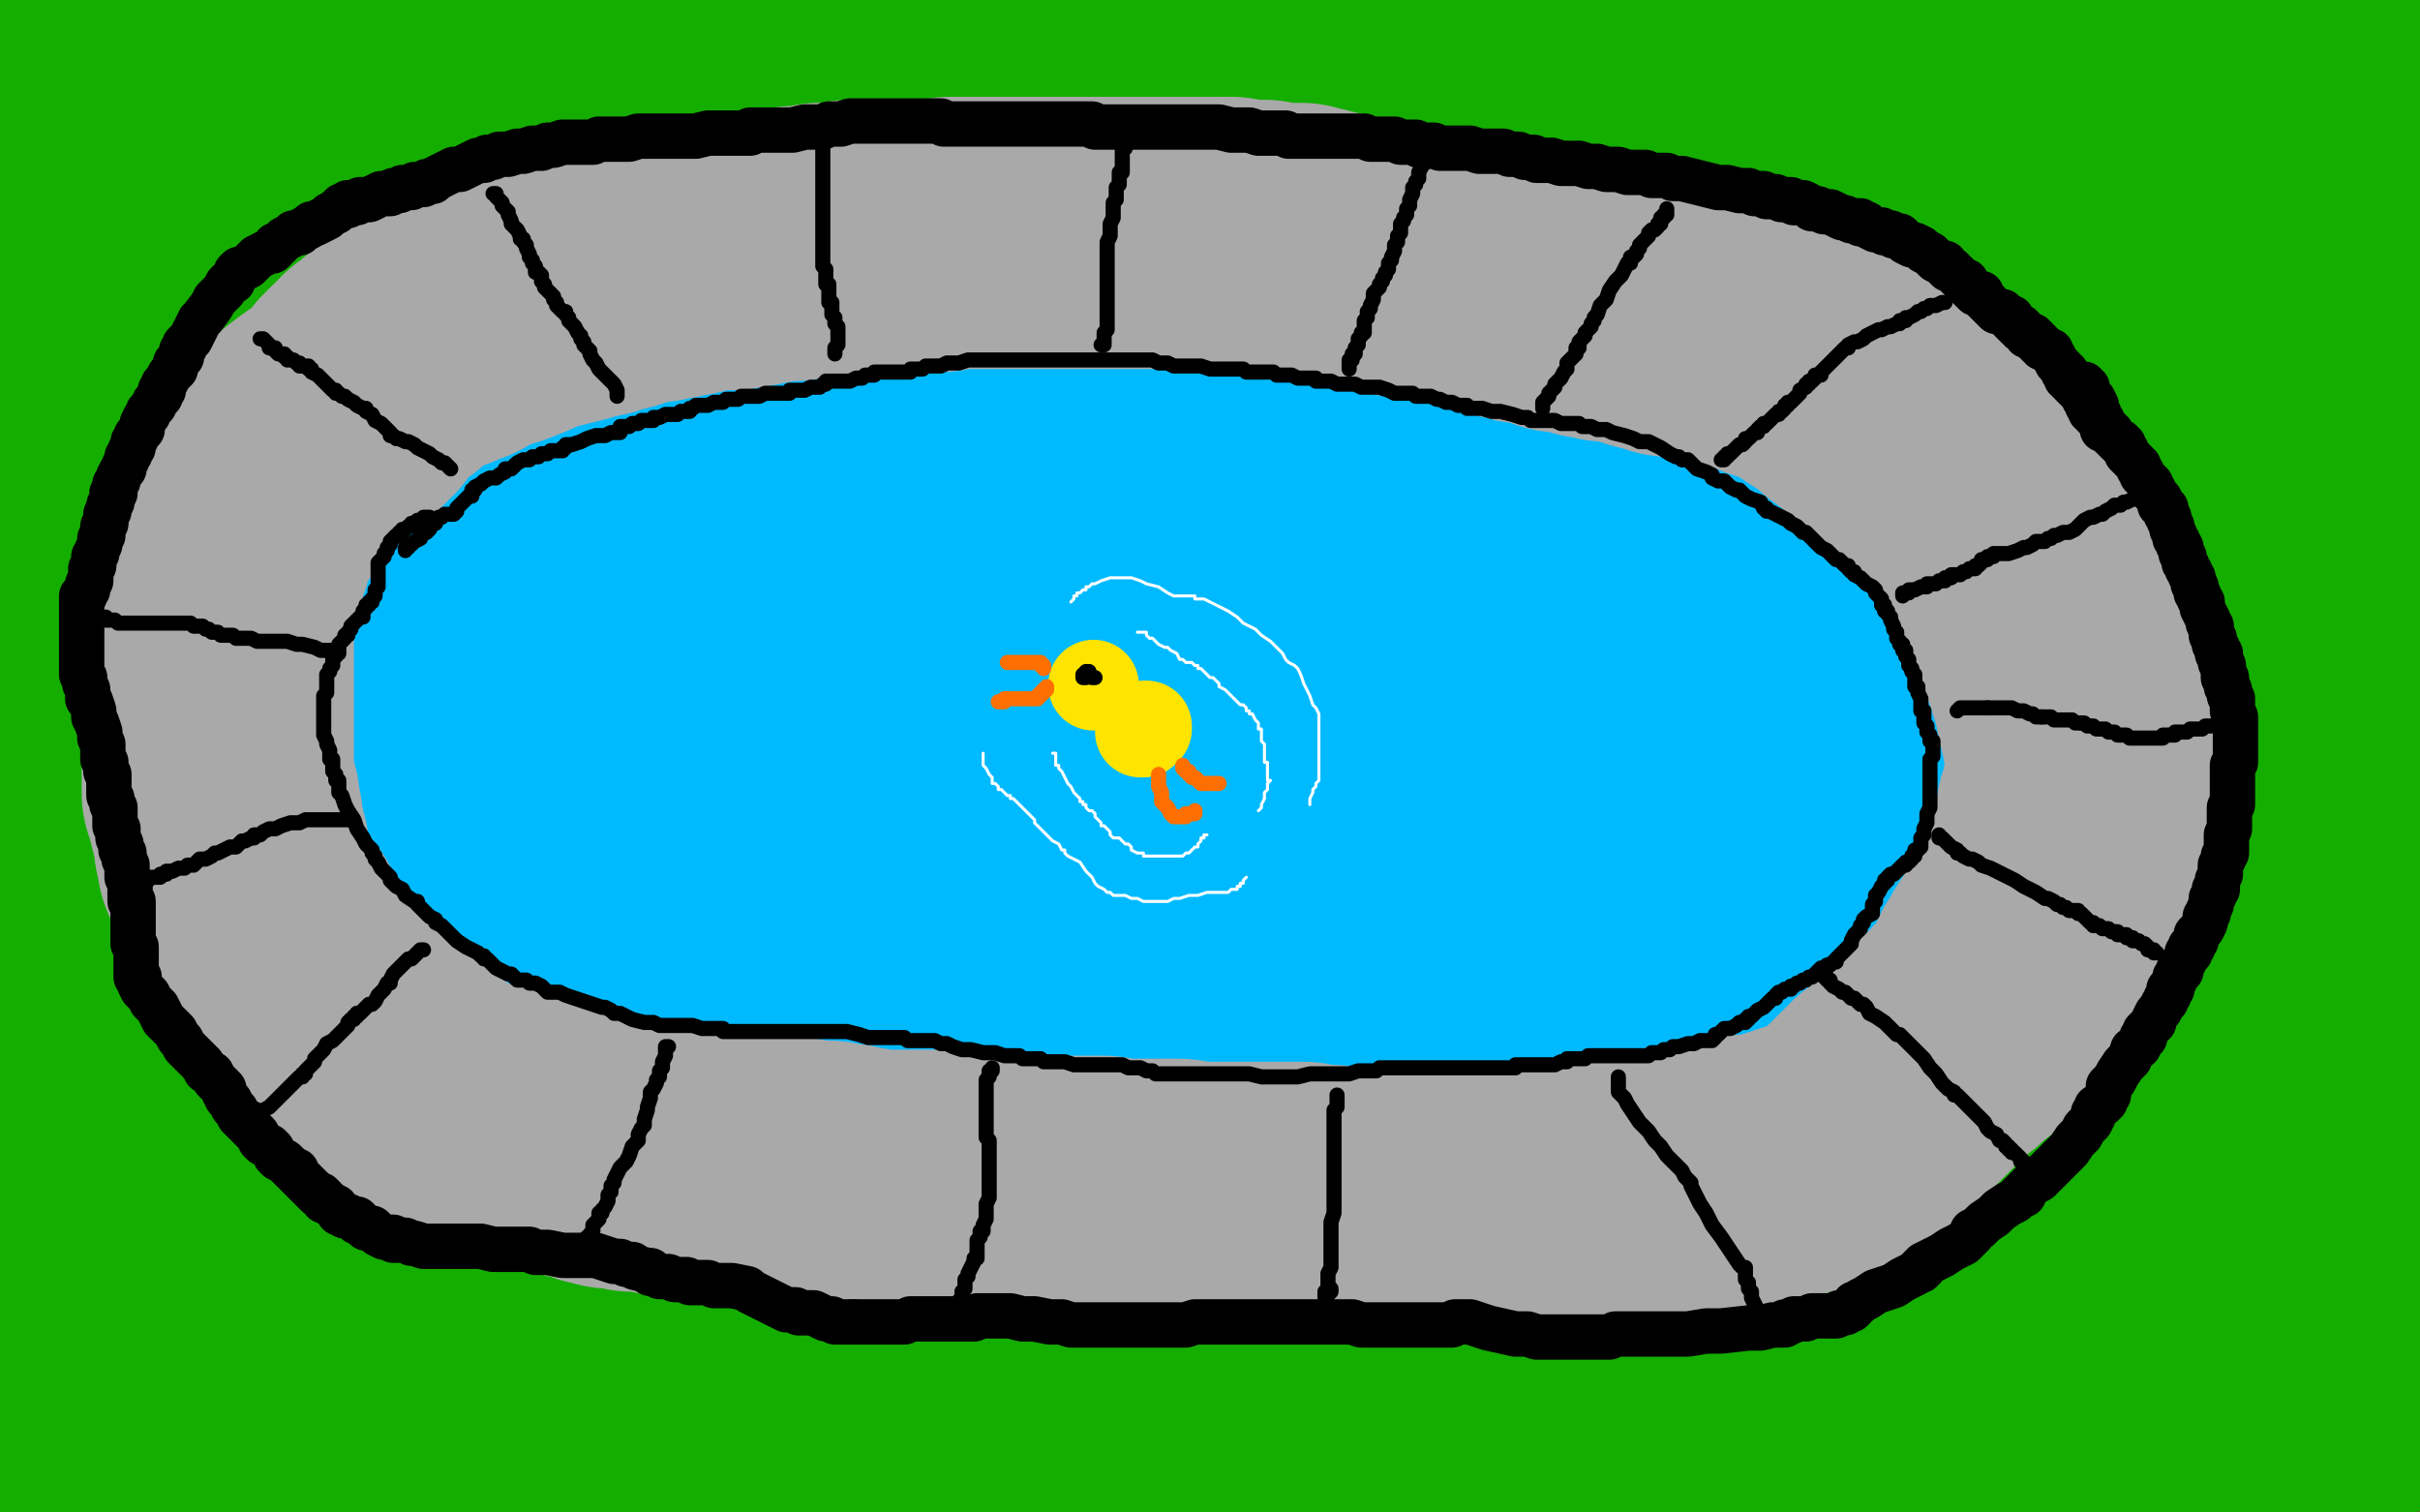
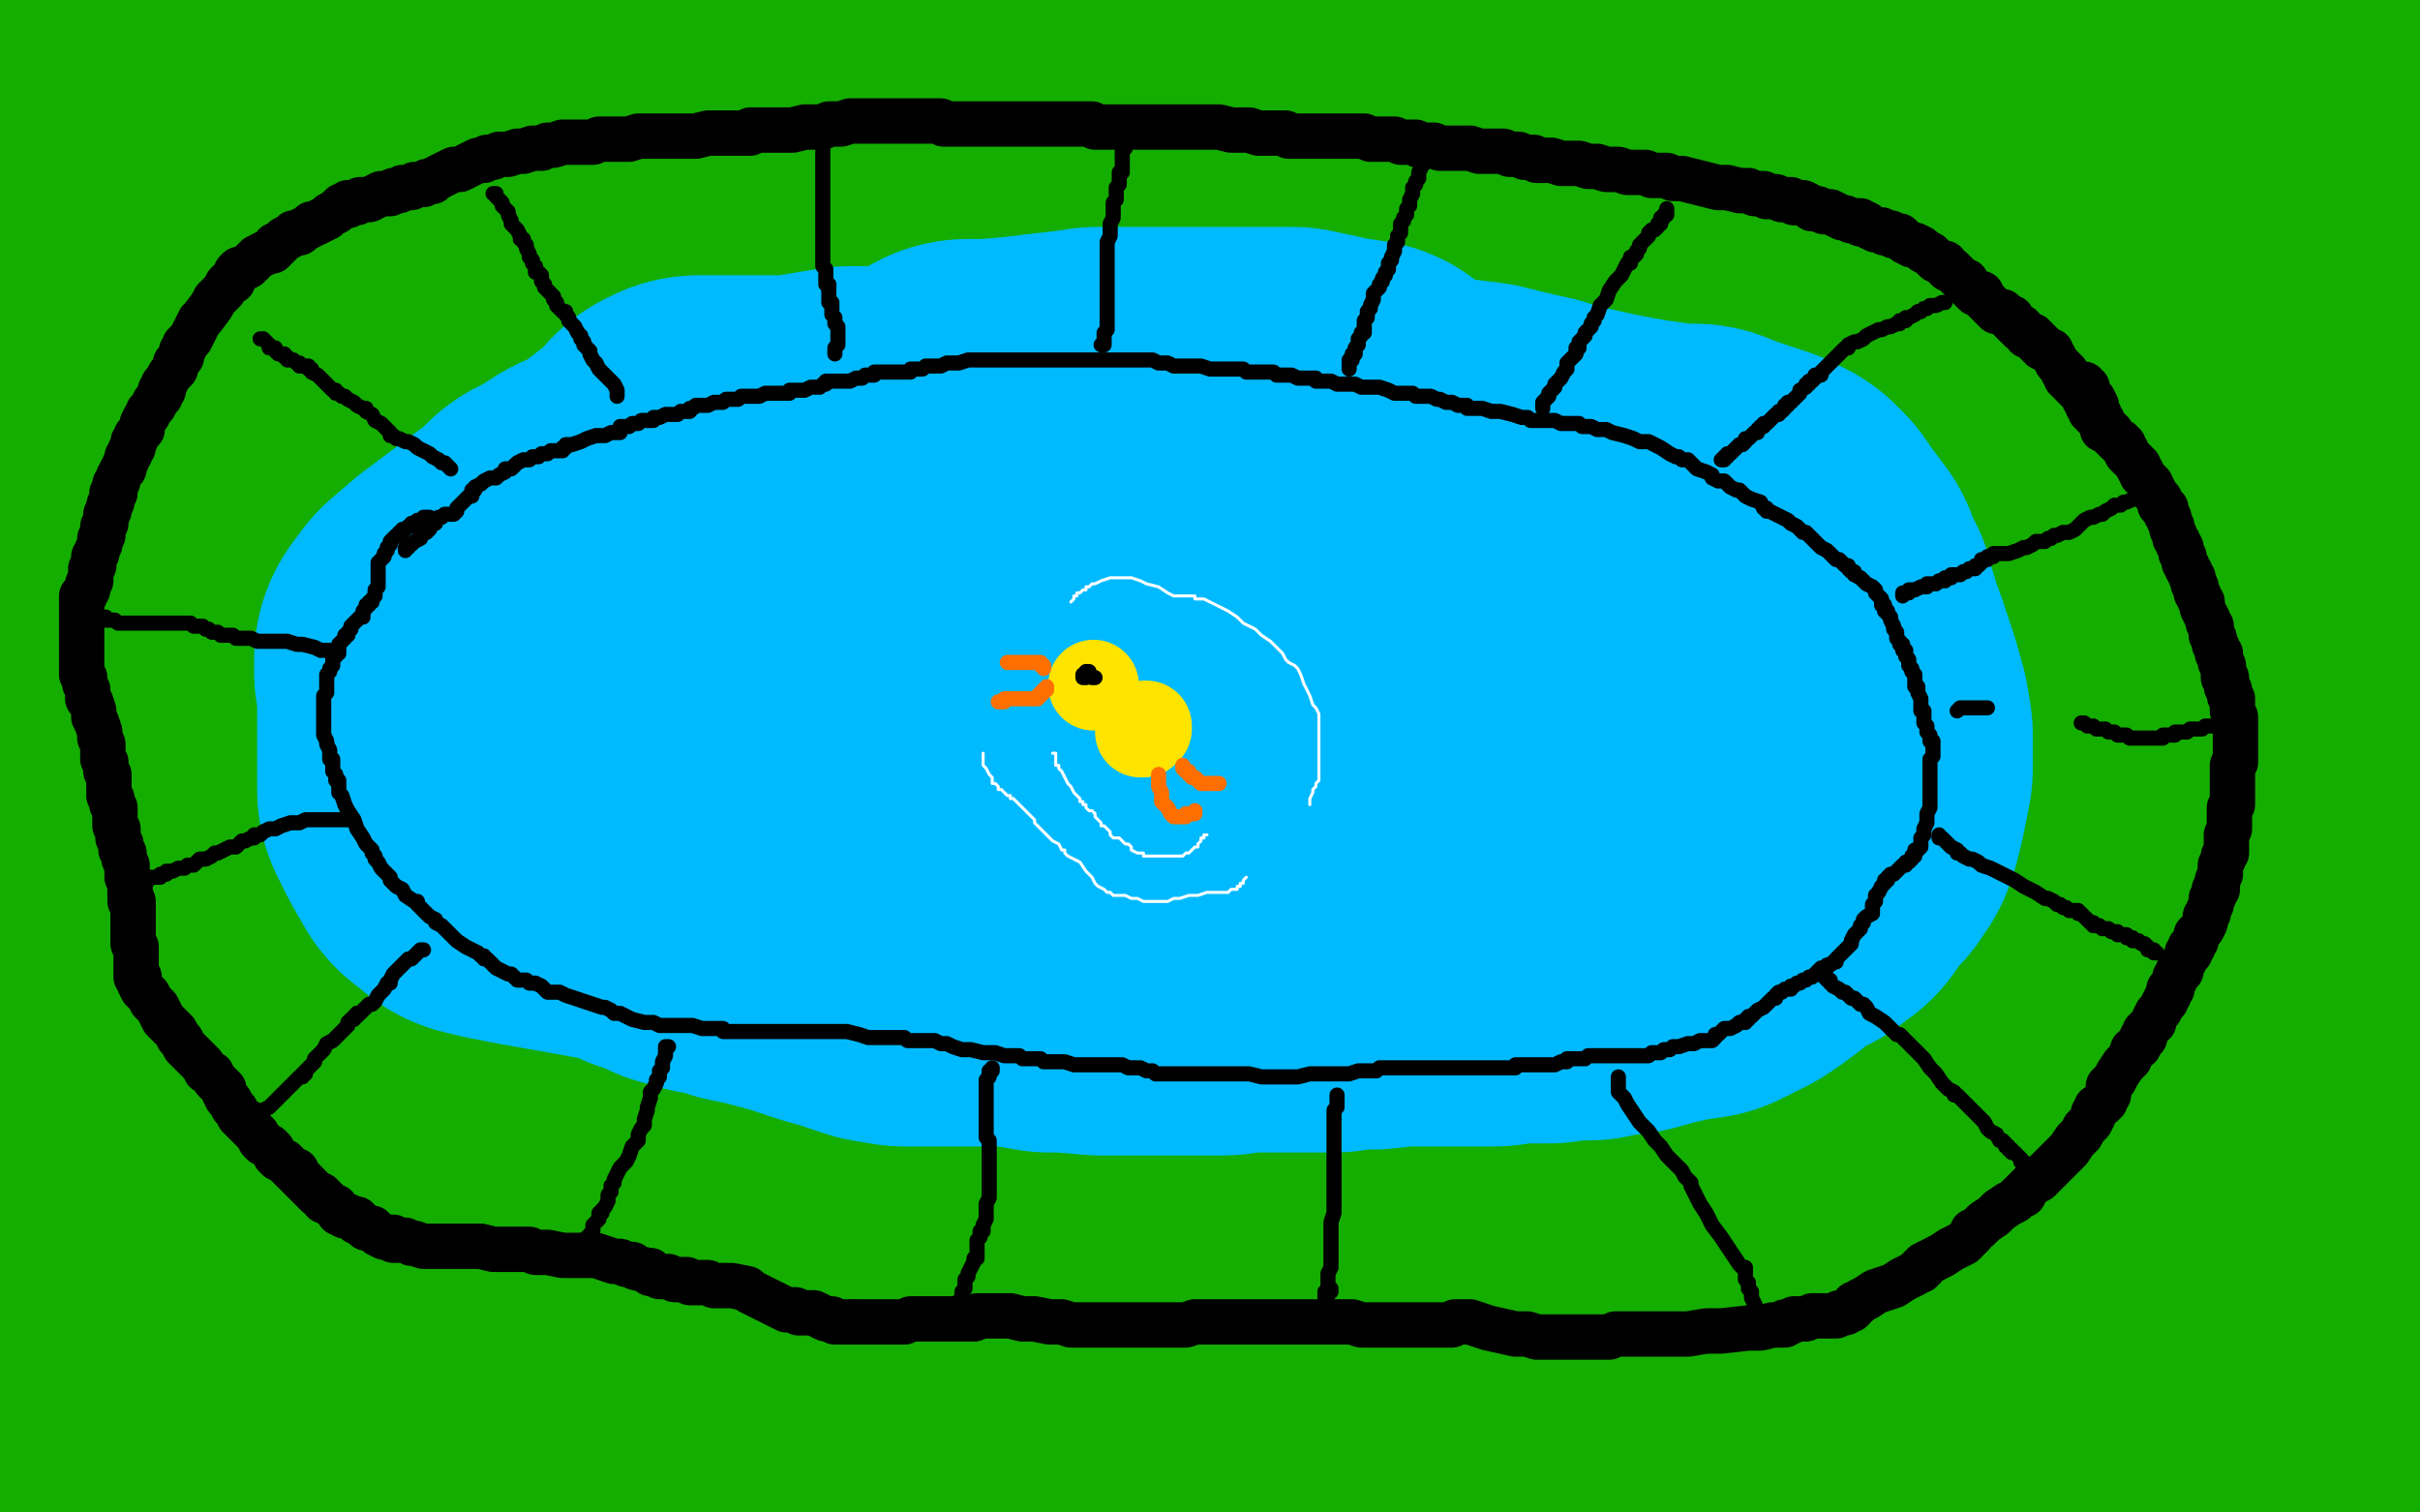
<svg xmlns="http://www.w3.org/2000/svg" width="800" height="500" version="1.1" style="stroke-antialiasing: false">
  <desc>This SVG has been created on https://colorillo.com/</desc>
  <rect x="0" y="0" width="800" height="500" style="fill: rgb(255,255,255); stroke-width:0" />
  <polyline points="49,167 58,153 58,153 63,145 63,145 68,139 68,139 72,136 72,136 75,134 75,134 77,132 77,132 81,127 81,127 86,120 97,104 107,89 116,75 129,60 137,53 141,50 143,49 145,48 161,41 181,34 203,25 225,18 244,11 263,9 286,10 303,14 321,19 341,21 365,21 392,22 423,23 457,24 490,27 522,30 552,31 579,30 605,27 627,22 648,19 677,17 695,17 703,18 707,19 711,19 710,19 708,19 695,18 664,16 614,14 546,11 458,8 272,1 39,55 75,59 100,61 110,62 112,62 112,63 112,64 110,68 104,76 92,86 81,92 60,105 46,115 33,124 15,135 2,143 5,213 16,226 22,232 26,237 31,245 38,258 47,274 56,286 61,295 64,303 67,312 70,328 79,356 85,374 90,386 91,393 91,398 89,403 84,410 79,419 74,429 69,438 64,446 58,453 51,463 42,476 33,490 26,498 26,497 26,496 25,494 25,493 25,494 26,494 28,494 40,494 79,496 371,496 388,490 394,488 402,487 412,487 426,489 442,490 469,495 489,499 601,498 622,494 644,493 664,493 686,495 708,498 730,499 752,499 764,496 779,494 795,255 780,228 762,197 735,162 719,149 702,135 685,121 669,108 654,99 641,92 621,88 602,86 581,85 556,85 526,86 491,88 452,91 410,94 346,101 305,107 265,111 225,113 189,113 157,114 130,114 107,114 87,116 77,120 69,123 63,127 56,131 49,137 42,144 37,149 40,147 43,146 45,145 65,143 109,142 156,142 209,140 270,138 338,136 410,135 480,135 575,135 626,135 666,135 688,135 709,135 711,135 711,137 711,144 712,157 713,171 712,180 709,186 703,192 681,204 654,212 615,219 546,225 480,229 410,231 341,235 275,240 212,244 157,250 111,256 84,259 59,264 42,270 36,273 33,276 31,277 31,278 32,278 33,278 38,278 52,278 86,283 134,288 202,291 286,291 375,289 505,287 584,286 653,286 716,288 773,293 784,376 732,383 665,386 583,386 494,383 406,381 325,381 251,381 183,383 123,384 70,386 28,388 7,401 43,405 88,408 141,410 204,411 272,412 347,415 467,418 546,418 616,418 676,414 721,410 749,407 757,406 754,406 735,406 703,407 661,411 606,415 544,419 473,422 389,425 244,428 149,424 67,419 9,414 15,366 67,343 136,318 213,290 297,258 379,223 458,187 528,152 586,123 647,86 676,64 685,55 688,49 689,47 689,45 690,45 691,45 699,43 712,40 731,38 750,35 766,33 769,32 775,34 787,38 783,155 761,155 745,145 730,129 717,112 717,110 719,107 725,99 729,91 735,80 738,74 742,66 743,62 744,58 744,55 744,52 744,51 744,52 737,58 729,64 705,77 677,90 639,105 589,120 525,134 452,146 372,158 293,172 225,192 168,215 122,238 86,257 44,280 25,293 13,308 9,322 7,338 3,353 2,493 193,480 222,451 234,434 254,380 256,345 253,311 243,282 228,257 207,234 176,209 146,192 113,179 80,172 52,170 34,171 25,183 19,194 14,202 12,205" style="fill: none; stroke: #ffffff; stroke-width: 130; stroke-linejoin: round; stroke-linecap: round; stroke-antialiasing: false; stroke-antialias: 0; opacity: 1.0" />
  <polyline points="22,322 24,322 24,322 27,323 27,323 34,325 34,325 53,329 53,329 77,331 77,331 108,333 144,335 182,338 237,341 271,341 303,341 336,338 370,334 408,331 447,330 483,330 514,330 540,330 562,331 586,333 611,333 638,333 664,333 702,332 727,333 752,335 775,337 789,337 799,336 775,353 737,357 694,360 649,363 579,365 533,367 485,367 439,367 396,368 359,370 325,373 295,375 269,378 244,381 220,384 198,386 176,389 152,392 120,394 101,395 64,397 39,397 3,397 0,422 52,430 111,435 170,441 229,446 287,451 342,454 393,456 438,457 504,458 552,459 603,459 656,459 709,458 759,457 765,465 706,464 643,463 561,463 489,463 410,463 327,463 249,463 181,465 125,468 58,472 31,472 5,472" style="fill: none; stroke: #d40073; stroke-width: 130; stroke-linejoin: round; stroke-linecap: round; stroke-antialiasing: false; stroke-antialias: 0; opacity: 1.0" />
  <polyline points="637,239 637,240 637,240 636,240 636,240 630,245 630,245 627,246 627,246 627,247 627,247 626,247 624,250 619,253 616,255 607,260 594,266 580,271 569,274 556,278 548,279 541,280 533,282 525,284 515,287 507,289 486,294 469,297 442,302 429,303 422,303 420,304 419,304 418,304 411,306 402,308 392,310 380,312 371,312 361,312 355,312 349,312 345,311 339,311 335,311 330,311 320,310 316,309 313,308 307,306 297,304 288,303 278,302 268,301 256,300 246,300 238,300 231,299 227,298 222,296 219,295 214,292 211,292 205,290 199,288 193,286 189,284 185,282 181,281 177,279 171,277 164,275 159,273 156,272 154,271 151,269 145,265 143,263 144,262 145,261 148,259 157,255 168,252 177,250 182,249 186,248 193,247 215,247 235,247 255,247 277,247 290,246 297,245 300,244 301,244 301,243 302,243 304,243 305,242 312,241 319,241 326,240 335,239 343,239 352,238 363,237 371,236 384,236 395,235 404,235 411,235 416,234 423,233 429,232 438,230 441,230 447,229 453,229 455,228 456,228 460,228 463,227 469,226 473,226 480,225 486,224 489,224 494,224 500,224 503,224 508,224 511,224 515,223 520,223 523,223 528,223 531,223 537,223 542,224 545,225 551,226 556,227 565,228 571,228 574,229 576,229 578,229 582,229 585,231 588,231 593,233 594,233 595,233 596,233 598,234 600,236 610,239 614,241 615,242 615,243 615,245 616,247 616,248 616,250 616,251 616,255 616,258 616,259 616,260 616,261 616,266 615,269 614,269 613,270 610,272 606,275 601,278 595,280 589,283 581,286 575,287 570,287 566,287 564,287 561,287 553,287 538,287 526,287 516,287 506,287 494,287 489,287 482,288 478,289 471,289 465,290 459,291 445,293 436,293 417,295 404,297 393,298 385,299 375,300 369,301 363,303 357,304 353,305 345,308 340,308 334,309 328,310 325,311 321,311 314,312 310,312 303,313 297,314 288,315 278,316 274,316 269,316 266,316 263,316 262,316 261,316 259,316 255,317 250,317 239,318 236,318 234,318 232,317 230,317 228,316 226,315 222,314 218,314 213,313 209,313 205,313 204,313 203,313 200,312 198,312 197,311 196,311 195,311 194,311 192,310 190,309 187,308 182,307 178,305 175,304 173,303 171,302 170,302 169,302 167,301 164,300 161,299 159,298 156,298 153,297 150,296 148,295 146,294 144,293 142,291 140,290 139,288 139,287 139,286 138,285 138,282 137,277 136,275 136,274 136,273 136,271 138,267 139,262 140,259 140,258" style="fill: none; stroke: #00baff; stroke-width: 130; stroke-linejoin: round; stroke-linecap: round; stroke-antialiasing: false; stroke-antialias: 0; opacity: 1.0" />
  <polyline points="16,283 16,284 16,284 17,286 17,286 20,289 20,289 21,290 21,290 21,291 21,292 21,297 22,300 23,305 23,311 22,314 22,315 22,317 22,318 22,322 21,328 19,333 17,338 15,343 14,346 14,348 12,352 11,358 8,370 6,379 6,385 4,394 2,405 0,463 3,466 9,473 14,476 18,479 21,481 24,482 29,485 37,489 48,494 303,497 314,494 325,490 342,487 356,487 372,487 387,487 404,484 418,478 431,470 446,460 459,453 474,449 491,447 513,447 525,447 536,446 548,445 563,444 572,444 591,443 611,442 630,442 651,440 667,438 687,436 710,435 735,435 760,435 784,435 793,435 794,435 794,434 794,433 794,430 795,421 798,404 799,377 799,376 799,375 798,373 794,363 788,354 784,349 781,345 778,342 776,337 771,328 767,320 764,316 764,315 763,315 763,316 758,318 755,320 752,323 741,331 731,336 726,338 721,339 719,340 718,341 713,343 708,346 692,353 679,358 669,362 655,368 645,373 641,375 635,379 627,382 622,385 613,388 604,390 596,392 582,397 555,403 544,405 523,409 495,412 476,414 457,417 443,419 429,419 414,419 396,419 378,418 362,418 348,418 335,418 321,421 296,425 278,428 260,429 242,430 226,431 214,431 205,432 198,432 191,432 182,432 172,432 162,432 152,431 144,431 137,430 121,428 113,427 107,425 104,425 102,424 100,423 94,418 82,408 74,401 69,398 65,397 65,396 64,396 64,395 62,392 61,389 56,380 52,373 48,367 47,365 47,364 47,363 46,362 44,358 41,353 38,348 32,339 26,331 23,326 22,324 22,325 22,326 24,330 27,335 30,340 33,344 38,348 45,354 51,358 55,361 57,362 58,362 59,362 61,362 68,364 77,367 85,370 90,373 94,375 100,376 107,378 115,380 123,381 129,382 135,383 141,385 146,387 152,389 154,390 157,392 161,395 165,398 172,401 178,404 182,405 190,406 198,407 206,407 212,407 218,408 225,408 232,408 242,410 251,410 259,410 269,410 278,410 291,410 304,410 317,410 328,410 338,410 347,410 356,410 366,410 377,410 399,408 412,407 423,406 433,406 443,406 452,405 462,404 471,403 480,401 488,399 495,398 499,397 506,396 514,395 522,393 530,391 540,389 547,388 554,386 564,383 577,380 588,378 597,376 603,374 606,374 610,372 615,371 620,370 628,368 632,367 635,367 642,365 648,363 655,361 662,359 667,357 673,355 678,353 681,352 684,351 686,350 691,348 699,344 709,338 715,334 717,332 718,332 718,331 724,327 730,324 741,319 750,315 754,313 758,312 758,311 759,311 759,310 760,309 760,308 763,306 765,304 766,303 766,302 767,300 768,298 770,294 772,290 774,287 775,286 777,284 777,283 777,282 777,281 777,280 777,276" style="fill: none; stroke: #14ae00; stroke-width: 130; stroke-linejoin: round; stroke-linecap: round; stroke-antialiasing: false; stroke-antialias: 0; opacity: 1.0" />
  <polyline points="777,263 777,262 777,261 777,259 777,252 777,246 776,244 776,243" style="fill: none; stroke: #14ae00; stroke-width: 130; stroke-linejoin: round; stroke-linecap: round; stroke-antialiasing: false; stroke-antialias: 0; opacity: 1.0" />
  <polyline points="777,276 777,272 777,267 777,264 777,263" style="fill: none; stroke: #14ae00; stroke-width: 130; stroke-linejoin: round; stroke-linecap: round; stroke-antialiasing: false; stroke-antialias: 0; opacity: 1.0" />
  <polyline points="776,243 775,241 775,238 774,233 773,229 772,225 770,221 769,218 769,217 769,216 767,211 762,203 760,198 756,193 755,191 754,190 753,188 751,186 747,182 744,179 741,175 737,170 732,165 724,158 718,153 716,151 714,150 713,150 709,146 704,142 696,137 688,132 680,128 674,125 666,122 661,121 655,119 648,117 638,114 629,112 623,111 617,110 608,109 599,108 585,108 576,107 567,107 560,106 551,106 547,105 542,105 534,104 528,104 518,103 506,101 497,100 488,99 475,98 467,98 457,97 450,96 441,96 435,96 428,96 417,97 409,97 398,97 392,97 383,97 378,97 372,97 368,97 361,98 356,98 350,99 339,100 332,100 323,102 319,103 314,105 309,108 304,110 302,111 293,116 288,118 280,122 277,124 274,125 273,125 270,126 265,126 260,127 249,128 240,128 232,128 227,129 223,129 216,130 211,130 205,131 199,132 191,133 184,134 177,136 173,137 168,139 164,140 155,143 150,144 144,146 139,148 133,150 127,153 118,160 113,164 108,168 105,170 101,174 97,178 92,182 88,185 84,187 79,190 77,191 73,193 70,197 66,200 62,204 58,208 54,213 46,221 42,225 38,229 36,232 34,235 33,240 32,247 30,258 29,261 29,263 28,265 28,266 28,265 28,264 28,263 28,259 26,241 22,224 20,216 19,212 18,212 17,208 17,206 16,204 15,198 13,194 10,188 7,182 6,179 4,171 3,164 0,151 2,113 4,110 4,107 5,103 7,95 10,84 16,70 20,65 22,62 22,61 23,60 23,59 28,55 34,50 39,48 46,47 55,47 64,47 76,48 84,48 94,48 108,47 127,47 147,47 167,47 187,47 197,47 210,47 223,47 241,47 262,48 284,51 307,56 313,57 315,58 314,59 313,60 307,63 292,69 271,75 242,79 202,82 155,83 109,83 69,83 38,83 18,83 16,84 17,85 18,85 22,85 25,85 39,84 69,78 100,67 135,54 170,43 204,36 239,32 274,32 309,34 346,36 384,38 434,41 458,42 476,42 489,45 504,47 522,48 540,48 556,48 567,47 574,46 584,45 597,44 615,43 634,43 653,43 669,44 676,45 686,46 695,49 702,52 710,54 716,56 719,57 720,58 722,61 727,69 731,76 735,83 739,97 744,109 749,123 754,137 758,148 759,155 759,159 759,163 759,170 759,177 759,185 760,190 760,195 760,198 760,200 759,204 758,210 757,217 755,226 754,230 752,236 751,241 749,245 748,248 747,252 746,254 746,255 743,257 739,261 733,269 729,275 723,285 719,291 716,297 715,298 714,298 713,298 711,300 706,303 699,306 682,314 676,316 674,317 675,317 675,316 676,315 678,314 678,313 679,313 681,311 692,304 703,298 717,288 730,275 738,269 741,266 741,264 741,257 741,248 740,238 738,232 736,227 735,225 733,222 732,220 728,215 723,205 714,190 700,172 693,165 688,161 683,158 676,154 663,150 649,146 636,143 623,140 611,138 597,135 583,132 555,125 546,122 533,118 513,112 503,109 490,105 476,99 463,95 445,91 427,88 411,87 397,87 387,88 375,91 362,94 345,99 335,103 325,107 318,111 311,116 305,119 301,122 296,125 293,126 292,127 291,127 290,127 289,128 287,128 280,128 275,128 270,128 266,128 260,128 256,129 255,129 256,129 257,129 259,128 263,127 267,127 275,127 294,131 306,133 329,133 341,132 349,131 354,130 357,129 358,129 359,128 360,128 361,128 362,128 365,128 370,126 375,125 381,123 389,121 398,121 404,120 409,120 411,120 414,120 420,120 427,120 439,120 443,120 451,121 462,122 471,124 486,126 497,128 505,129 515,130 518,131 523,132 526,133 533,135 539,138 551,142 564,146 574,150 579,153 582,154 584,155 588,157 595,161 601,163 606,165 612,168 615,170 620,174 623,177 626,180 631,186 636,194 641,197 642,198 643,198 647,201 649,205 652,209 654,214 655,219 655,224 655,228 655,231 655,234 654,240 651,248 648,254 643,262 638,270 632,279 628,284 623,291 619,295 613,301 608,304 602,309 598,314 591,320 584,325 574,332 561,339 552,344 545,346 537,349 530,350 521,352 514,354 503,356 495,358 480,361 468,362 451,362 438,361 423,361 404,360 386,360 372,360 353,360 338,360 326,360 317,360 307,360 299,360 291,360 283,360 276,360 269,360 260,361 251,362 242,362 234,362 226,361 221,361 216,361 210,361 202,360 192,359 182,357 173,356 166,356 160,356 152,355 147,354 143,352 137,347 132,342 128,338 127,336 126,336 124,332 123,325 124,315 128,303 135,293 145,281 150,274 152,267 155,256 156,251 160,246 170,239 181,234 192,231 202,229 215,225 228,222 243,219 265,215 284,211 305,209 319,207 338,206 353,206 369,206 385,205 400,204 416,204 434,204 453,205 472,208 487,210 501,212 510,213 518,213 525,214 533,216 542,218 553,223 560,226 566,230 569,236 571,242 571,249 570,255 565,262 559,268 550,275 537,280 520,285 490,286 470,286 461,286 433,288 417,289 398,290 377,290 347,290 327,289 302,289 279,288 266,288 255,288 245,288 235,288 222,287 214,287 203,287 197,286 192,284 191,283 189,281 188,281 187,281 187,280 186,278 181,274 179,272" style="fill: none; stroke: #14ae00; stroke-width: 130; stroke-linejoin: round; stroke-linecap: round; stroke-antialiasing: false; stroke-antialias: 0; opacity: 1.0" />
  <polyline points="293,89 301,81 301,81 315,66 315,66 336,50 336,50 352,44 352,44 366,43 366,43 377,44 377,44 387,46 387,46 405,49 431,51 467,53 511,54 576,56 613,57 658,57 694,56 740,53 753,52 781,49 782,49 782,48 783,48 786,46 791,44" style="fill: none; stroke: #14ae00; stroke-width: 130; stroke-linejoin: round; stroke-linecap: round; stroke-antialiasing: false; stroke-antialias: 0; opacity: 1.0" />
  <polyline points="448,144 441,143 441,143 427,140 427,140 418,140 406,140 391,140 383,140 376,140 370,140 367,140 363,140 356,141 347,142 339,143 327,144 320,144" style="fill: none; stroke: #00baff; stroke-width: 130; stroke-linejoin: round; stroke-linecap: round; stroke-antialiasing: false; stroke-antialias: 0; opacity: 1.0" />
  <polyline points="292,154 292,153 292,153 291,153 288,153 285,153 281,153 275,154 269,155 264,156 262,156 258,156 250,156 245,156 238,156 231,156 229,157 229,158 228,160 225,162 224,163 221,165 217,168 208,175 199,179 191,184 187,186 187,187 182,191 175,196 167,202 159,208 152,214 149,218 149,219 149,220 149,222 150,229 150,234 150,245 150,254 150,261 151,261 151,262 151,263 153,267 157,274 161,277 162,278 166,279 176,281 193,284 204,286 211,287 216,289 219,291 225,293 229,295 236,297 242,298 248,300 253,301 261,303 268,305 277,308 284,310 293,313 299,314 305,314 313,314 319,314 325,314 331,314 336,314 341,315 344,315 347,316 352,316 364,317 373,317 381,317 392,317 399,317 404,317 412,316 417,316 423,316 427,316 433,316 441,316 448,315 454,315 463,314 474,314 480,314 484,314 489,314 494,314 497,313 503,313 507,313 512,313 515,312 518,312 522,312 525,312 527,311 530,311 537,310 544,308 553,306 560,305 564,303 568,301 571,299 575,296 580,292 584,289 589,287 591,285 592,284 593,284 593,283 597,278 601,274 602,272 603,271 603,270 604,268 605,264 606,259 607,254 607,250 607,246 607,245 607,243 606,237 604,230 602,224 600,218 598,213 597,209 595,206 595,205 595,204 595,202 594,201 591,193 585,185 583,182 582,181 581,181 581,180 578,179 577,178 571,176 565,174 560,172 555,172 551,172 547,171 540,170 529,168 511,164 505,162 496,160 488,158 480,157 471,156 462,155 451,155 438,155 429,154 416,153 403,152 391,152 380,152 370,152 356,153 344,155 330,158 314,160 297,162 288,164 280,165 277,167 273,170 270,173 268,176 263,181 260,186 256,193 254,199 252,206 251,209 251,211 251,212 251,217 251,224 252,229 254,233 256,236 257,238 261,240 264,243 273,247 289,255 303,259 312,260 324,260 333,260 347,259 362,259 375,261 383,262 394,264 404,265 412,265 416,265 432,265 435,265 444,266 452,267 457,267 458,268 459,268 460,268 461,268 462,268 470,267 476,267 481,267 486,267 488,267 489,266 491,265 495,264 501,262 506,261 510,261 512,260 513,259 515,256 517,254 518,253 520,251 522,248 523,247 524,247 524,246 525,246 525,245 526,244 526,243 527,243 527,242 528,240 529,238 529,237" style="fill: none; stroke: #00baff; stroke-width: 130; stroke-linejoin: round; stroke-linecap: round; stroke-antialiasing: false; stroke-antialias: 0; opacity: 1.0" />
-   <polyline points="77,284 77,283 77,283 77,281 77,281 76,279 76,279 76,277 76,277 75,273 75,273 75,271 75,271 74,269 74,269 74,268 74,268 74,265 74,265 73,265 73,265 73,264 73,264 73,263 73,263 72,262 72,261 72,260 72,258 72,256 72,255 72,253 72,252 72,249 72,247 72,246 72,245 72,243 72,241 72,239 72,238 72,237 72,236 72,234 72,233 72,232 72,231 72,228 72,226 72,223 72,221 72,219 72,217 72,216 72,215 72,214 72,212 72,210 72,208 72,207 72,205 72,203 72,202 72,201 72,200 73,200 73,199 73,198 73,197 73,196 73,194 73,193 74,192 74,189 75,187 76,186 76,184 77,184 77,182 77,181 78,181 78,179 78,178 79,176 79,175 80,173 81,172 82,169 83,167 85,166 86,164 87,163 88,162 89,161 89,160 90,159 90,158 91,157 92,156 93,154 94,153 96,151 97,149 99,147 103,143 107,140 110,138 113,136 115,135 116,133 117,132 118,132 118,131 119,130 119,129 121,127 122,126 124,125 125,123 126,123 128,121 129,121 129,120 130,120 130,119 132,118 133,117 134,116 137,115 139,114 141,113 142,112 146,111 147,110 148,110 150,109 151,109 151,108 152,108 153,107 154,107 158,105 159,105 161,104 163,103 165,103 170,101 172,100 174,99 177,98 181,97 189,95 192,94 197,93 200,92 204,91 207,90 214,88 217,88 220,87 221,87 222,87 223,86 224,86 225,86 227,86 229,85 231,85 236,84 239,84 240,84 242,84 244,83 245,83 246,83 247,83 248,83 250,82 251,82 253,82 256,81 257,81 258,81 259,81 260,81 262,81 263,80 265,80 266,80 267,80 268,80 270,80 271,79 272,79 273,79 274,79 276,79 279,79 281,78 284,78 288,78 291,78 294,78 296,78 298,78 299,78 300,78 302,78 303,78 305,78 306,78 308,78 311,78 314,77 317,77 320,77 324,77 327,77 330,77 332,77 334,77 336,77 337,77 339,77 341,77 343,77 345,77 347,77 349,77 352,77 355,77 357,77 360,77 362,77 364,77 366,77 368,77 372,77 374,77 375,77 378,77 379,77 382,77 384,77 385,77 387,77 388,77 390,77 392,77 393,77 395,77 397,77 399,77 402,77 404,77 407,77 411,78 414,78 418,78 421,79 424,79 427,79 429,79 430,79 432,80 433,80 434,80 437,81 438,81 440,82 442,82 443,82 445,83 446,83 449,84 452,84 455,85 458,85 461,86 464,86 467,86 470,87 472,87 474,87 475,88 476,88 477,88 479,88 480,88 482,89 483,89 485,89 487,90 489,91 491,91 492,92 494,92 495,92 497,93 498,93 500,93 500,94 501,94 503,94 504,95 506,95 507,95 509,95 511,96 513,96 515,97 516,98 518,98 521,98 523,99 526,100 529,100 531,101 535,101 538,102 542,103 545,104 549,105 552,106 554,106 556,106 557,106 558,107 559,107 560,107 561,107 562,107 564,107 566,108 569,108 572,109 574,109 575,109 577,110 578,110 579,111 581,112 584,113 586,114 590,115 594,117 598,119 601,121 604,123 606,124 608,125 609,126 610,127 612,129 614,130 616,132 619,133 621,135 623,137 625,138 626,140 627,141 628,142 629,143 630,143 631,144 632,145 633,146 635,147 637,149 640,151 643,153 645,155 647,157 648,159 650,160 651,162 652,163 652,164 654,165 654,166 655,168 656,169 658,171 659,173 661,174 662,176 664,180 665,182 667,185 668,187 669,189 670,191 671,193 672,196 673,198 675,201 676,204 677,207 678,210 679,214 680,217 681,219 682,222 682,223 683,225 683,226 684,227 684,228 684,229 684,230 685,232 685,233 685,235 686,237 686,239 687,241 687,242 687,244 688,246 688,248 688,249 688,251 688,252 688,254 688,256 688,257 688,259 687,261 687,264 686,266 685,269 685,272 684,275 683,279 682,283 681,287 679,292 677,296 675,301 670,311 667,314 665,317 664,320 662,322 661,325 660,327 659,328 658,330 657,331 657,333 656,334 655,335 654,336 653,336 652,337 651,339 650,340 648,341 646,343 644,345 641,347 639,349 637,351 635,353 633,355 632,356 631,357 629,359 628,360 627,361 626,362 624,363 623,365 621,366 619,368 618,369 616,371 614,373 613,374 611,376 610,377 609,378 608,379 607,379 607,380 606,380 605,380 604,381 602,381 601,382 598,382 595,383 592,384 589,385 585,386 581,387 577,387 573,388 571,389 568,389 566,389 564,389 562,389 561,390 559,390 557,390 555,390 554,391 552,391 550,391 548,392 545,392 541,393 537,394 532,394 527,395 522,395 517,395 513,396 510,396 507,396 504,397 502,397 497,397 495,398 492,398 488,398 485,398 481,398 477,399 473,399 469,399 465,399 461,399 458,399 455,399 453,399 450,399 448,399 446,399 442,398 440,397 437,397 434,397 431,396 427,396 424,396 421,396 418,396 414,396 411,396 407,396 405,396 402,396 400,396 398,396 395,396 393,396 392,396 390,395 388,395 386,395 383,395 381,395 379,395 377,395 374,395 371,395 369,395 365,394 361,394 357,394 353,394 345,394 342,394 339,394 338,394 336,394 334,393 333,393 332,393 330,393 328,393 326,393 324,393 321,393 318,393 315,393 312,392 309,392 304,392 301,392 299,392 298,392 296,392 293,392 291,392 289,392 287,392 285,391 283,391 280,390 278,390 276,390 274,389 272,389 270,389 266,389 264,388 262,388 258,388 255,388 252,388 249,387 246,387 243,386 241,386 240,386 238,385 237,385 236,385 234,385 231,385 227,384 223,384 218,383 213,382 209,382 205,381 202,381 199,380 198,380 196,379 195,379 193,378 191,378 189,377 186,376 182,375 178,374 174,373 170,372 166,371 162,370 158,369 156,369 153,368 152,368 151,367 150,367 149,367 149,366 148,366 146,365 144,363 142,362 140,361 138,360 137,359 136,358 135,358 135,357 134,356 133,356 132,355 131,354 130,353 129,352 128,352 128,351 127,351 126,349 124,348 121,346 119,344 118,343 117,342 115,341 115,340 114,340 114,339 114,338 112,337 111,335 109,333 108,332 107,331 106,330 105,329 105,328 104,328 104,327 103,326 101,325 100,323 99,322 98,321 98,320 97,320 96,318 95,317 93,315 92,314 91,313 91,312 91,311 90,309 89,308 89,307" style="fill: none; stroke: #a9a9a9; stroke-width: 90; stroke-linejoin: round; stroke-linecap: round; stroke-antialiasing: false; stroke-antialias: 0; opacity: 1.0" />
  <polyline points="140,314 139,314 139,314 138,315 138,315 137,316 137,316 136,317 136,317 135,317 135,317 134,318 134,318 133,319 133,319 132,320 132,320 131,321 131,321 130,322 130,322 129,324 129,325 128,325 127,327 126,328 125,329 124,331 123,332 122,332 121,333 120,334 119,335 118,335" style="fill: none; stroke: #000000; stroke-width: 5; stroke-linejoin: round; stroke-linecap: round; stroke-antialiasing: false; stroke-antialias: 0; opacity: 1.0" />
  <polyline points="118,335 118,336 117,336 117,337 116,337 115,338 115,339 114,340 112,342 111,343 110,344 108,345 107,347 105,349 104,350 104,351 103,352 102,353 101,354 101,355 100,355 100,356 99,356 98,357 97,358 96,359 94,361 93,362 91,364 89,366 87,367 86,369 85,369 85,370" style="fill: none; stroke: #000000; stroke-width: 5; stroke-linejoin: round; stroke-linecap: round; stroke-antialiasing: false; stroke-antialias: 0; opacity: 1.0" />
  <polyline points="221,346 220,346 220,346 220,347 220,347 220,348 220,348 220,349 220,349 219,351 219,351 219,352 219,352 219,353 219,353 218,354 218,354 218,355 218,355 218,356 218,356 217,357 217,357 217,358 217,358 216,360 216,360 215,361 215,362 215,363 214,366 214,367 213,370 213,371 213,372 212,373 211,375 211,377 210,378 209,379 208,382 207,384 206,385 205,386 204,388 203,390 203,391 202,392 202,394 201,395 201,396 201,397 200,399 199,400 199,401 198,401 198,402 198,403 197,404 196,405 196,407 195,408 195,409 194,409" style="fill: none; stroke: #000000; stroke-width: 5; stroke-linejoin: round; stroke-linecap: round; stroke-antialiasing: false; stroke-antialias: 0; opacity: 1.0" />
  <polyline points="328,353 328,354 328,354 327,354 327,354 327,355 327,355 327,356 327,356 326,357 326,357 326,358 326,358 326,359 326,359 326,360 326,360 326,361 326,361 326,362 326,362 326,363 326,365 326,366 326,368 326,369 326,371 326,372 326,373 326,375 326,376 327,377 327,379 327,380 327,382 327,383 327,384 327,385 327,386 327,387 327,388 327,389 327,390 327,392 327,393 327,394 327,395 327,396 326,398 326,399 326,401 326,402 326,403 325,405 325,407 324,407 324,408 324,409 323,410 323,411 323,412 323,413 323,414 323,415 323,416 322,416 322,417 321,419 320,421 320,422 319,423 319,424 319,425 319,426 318,427 318,428 318,429 317,430 317,431 317,432 319,432" style="fill: none; stroke: #000000; stroke-width: 5; stroke-linejoin: round; stroke-linecap: round; stroke-antialiasing: false; stroke-antialias: 0; opacity: 1.0" />
  <polyline points="442,362 442,364 442,364 442,365 442,365 442,366 442,366 441,367 441,367 441,369 441,369 441,371 441,371 441,372 441,372 441,374 441,374 441,376 441,376 441,377 441,377 441,379 441,379 441,381 441,383 441,385 441,386 441,389 441,390 441,393 441,395 441,396 441,399 441,401 440,404 440,405 440,407 440,408 440,409 440,410 440,411 440,412 440,413 440,414 440,416 440,417 440,418 440,419 439,421 439,422 439,423 439,424 439,425 439,426 438,427 438,428 438,429 438,428 439,428 440,427 440,426" style="fill: none; stroke: #000000; stroke-width: 5; stroke-linejoin: round; stroke-linecap: round; stroke-antialiasing: false; stroke-antialias: 0; opacity: 1.0" />
  <polyline points="535,356 535,357 535,357 535,358 535,358 535,359 535,359 535,361 535,361 537,363 537,363 538,365 538,365 540,368 540,368 542,371 542,371 545,374 545,374 547,377 549,379 551,382 553,384 556,387 557,389 558,390 559,391 559,392 560,394 561,396 562,398 564,401 566,405 569,409 571,412 573,415 575,418 576,419 577,419 577,420 577,422 577,423 578,424 578,426 579,427 579,429 580,431 581,433 582,434 583,435 583,437 583,436 583,435 583,434" style="fill: none; stroke: #000000; stroke-width: 5; stroke-linejoin: round; stroke-linecap: round; stroke-antialiasing: false; stroke-antialias: 0; opacity: 1.0" />
  <polyline points="603,322 603,323 603,323 604,323 604,323 604,324 604,324 605,324 605,324 605,325 605,325 606,326 606,326 608,327 608,327 609,328 610,328 611,329 612,330 613,330 614,331 615,332 616,332 617,333 618,335 620,336 623,338 624,339 626,341 627,342 628,342 629,343 630,344 631,345 632,346 634,348 636,350 638,353 640,355 642,358 644,360 646,361 646,362 647,362 648,363 649,364 650,365 651,366 652,367 653,368 654,369 655,370 656,371 657,373 658,374 660,375 661,377 662,377 663,378 663,379 664,379 664,380 665,380 665,381 666,381 667,382 668,383 668,384 669,384" style="fill: none; stroke: #000000; stroke-width: 5; stroke-linejoin: round; stroke-linecap: round; stroke-antialiasing: false; stroke-antialias: 0; opacity: 1.0" />
  <polyline points="641,276 641,277 641,277 642,277 642,277 643,278 643,278 644,279 644,279 645,280 645,280 647,281 647,281 647,282 647,282 648,282 648,282 649,283 649,283 651,284 651,284 652,284 652,284 654,285 654,285 655,286 655,286 658,287 660,288 662,289 664,290 666,291 669,293 671,294 673,295 676,297 677,297 679,298 680,299 681,299 682,300 683,300 684,301 685,301 686,301 687,301 687,302 688,302 689,303 690,304 691,305 692,305 692,306 693,306 694,306 695,307 696,307 697,307 698,308 699,308 700,308 700,309 701,309 702,309 703,309 703,310 704,310 705,310 705,311 706,311 707,311 708,312 709,312 710,313 710,314 711,314 712,314 712,315 713,315" style="fill: none; stroke: #000000; stroke-width: 5; stroke-linejoin: round; stroke-linecap: round; stroke-antialiasing: false; stroke-antialias: 0; opacity: 1.0" />
-   <polyline points="675,237 677,237 678,237 679,238 680,238 681,238 682,238 683,238 685,238 686,239 688,239" style="fill: none; stroke: #000000; stroke-width: 5; stroke-linejoin: round; stroke-linecap: round; stroke-antialiasing: false; stroke-antialias: 0; opacity: 1.0" />
  <polyline points="647,235 648,234 648,234 649,234 649,234 650,234 650,234 651,234 651,234 653,234 653,234 654,234 654,234 655,234 655,234 656,234 656,234 657,234 657,234" style="fill: none; stroke: #000000; stroke-width: 5; stroke-linejoin: round; stroke-linecap: round; stroke-antialiasing: false; stroke-antialias: 0; opacity: 1.0" />
-   <polyline points="657,234 658,234 659,234 660,234 661,234 663,234 664,234 665,234 667,235 669,235 671,236 672,236 673,237 675,237" style="fill: none; stroke: #000000; stroke-width: 5; stroke-linejoin: round; stroke-linecap: round; stroke-antialiasing: false; stroke-antialias: 0; opacity: 1.0" />
  <polyline points="688,239 689,239 690,240 691,240 692,240 693,241 694,241 695,241 696,241 697,242 699,242 700,243 701,243 703,243 704,244 705,244 707,244 708,244 709,244 710,244 711,244 712,244 713,244 714,244 715,244 715,243 716,243 717,243 718,243 719,243 719,242 720,242 721,242 722,242 723,242 724,241 725,241 726,241 727,241 728,241 729,240 730,240 731,240" style="fill: none; stroke: #000000; stroke-width: 5; stroke-linejoin: round; stroke-linecap: round; stroke-antialiasing: false; stroke-antialias: 0; opacity: 1.0" />
  <polyline points="707,165 706,165 706,165 705,165 705,165 703,166 703,166 702,166 702,166 701,167 701,167 700,167 699,167 698,168 696,169 695,170 694,170 692,171 691,171 689,172 688,173 687,174 686,175 684,176 683,176 682,176 680,177 679,177 678,178 677,178 676,179 675,179 673,179 672,180 670,181 669,181 667,182 664,183 663,183 661,183 660,183 659,183 659,184 658,184 657,184 657,185 656,185 655,185 655,186 654,187 653,187 653,188 652,188 651,188 650,189 649,189 648,190 647,190 646,190 645,190 645,191 644,191 643,191 643,192 642,192 641,192 640,193 639,193 638,193 637,193 637,194 636,194 635,194 633,195 632,195 631,195 631,196 630,196 629,196 629,197" style="fill: none; stroke: #000000; stroke-width: 5; stroke-linejoin: round; stroke-linecap: round; stroke-antialiasing: false; stroke-antialias: 0; opacity: 1.0" />
  <polyline points="643,100 642,100 642,100 640,101 640,101 639,101 639,101 638,101 638,101 637,102 637,102 636,102 636,102 635,103 635,103 634,103 634,103 633,104 633,104 631,105 631,105 630,105 630,105 630,106 630,106 628,106 628,107 627,107 625,108 624,108 622,109 621,109 617,111 616,112 614,113 613,113 611,114 611,115 610,115 609,116 607,118 606,119 605,120 604,121 603,122 602,123 602,124 600,124 600,125 599,126 598,126 598,127 597,127 597,128 595,129 595,130 594,131 593,132 592,133 591,133 591,134 590,134 590,135 589,136 588,136 588,137 587,137 586,138 585,139 584,140 583,140 583,141 582,141 581,142 581,143 580,143 579,144 578,145 577,145 577,146 576,147 575,147 574,148 573,149 572,150 571,150 571,151 570,151 570,152 569,152" style="fill: none; stroke: #000000; stroke-width: 5; stroke-linejoin: round; stroke-linecap: round; stroke-antialiasing: false; stroke-antialias: 0; opacity: 1.0" />
  <polyline points="116,271 115,271 115,271 114,271 114,271 113,271 113,271 111,271 111,271 110,271 110,271 108,271 108,271 107,271 107,271 105,271 105,271 104,271 104,271 101,271 101,271 99,272 99,272 96,272 96,272 93,273 93,273 91,274 89,274 87,275 86,276 85,276 84,276 84,277 83,277 81,278 80,278 79,279 78,280 76,280 72,282 71,282 70,283 68,284 66,284 65,285 64,286 63,286 62,286 61,287 60,287 59,287 57,288 56,288 55,288 55,289 54,289 53,289 53,290 52,290 51,290 50,290 49,291 48,291 47,292 45,293 43,293 41,294 40,295 38,295 38,296 39,295 40,295 41,294" style="fill: none; stroke: #000000; stroke-width: 5; stroke-linejoin: round; stroke-linecap: round; stroke-antialiasing: false; stroke-antialias: 0; opacity: 1.0" />
  <polyline points="110,215 109,215 109,215 108,215 108,215 106,215 106,215 104,214 104,214 100,213 100,213 98,213 98,213 95,212 95,212 94,212 94,212 93,212 93,212 92,212 92,212 91,212 91,212 90,212 90,212 89,212 88,212 86,212 85,212 83,211 82,211 80,211 78,211 77,210 76,210 75,210 74,210 73,210 72,209 71,209 70,209 69,208 68,208 67,207 66,207 64,207 63,206 62,206 61,206 60,206 59,206 57,206 55,206 53,206 51,206 49,206 47,206 45,206 44,206 43,206 42,206 41,206 40,206 39,206 38,205 37,205 36,205 35,205 35,204" style="fill: none; stroke: #000000; stroke-width: 5; stroke-linejoin: round; stroke-linecap: round; stroke-antialiasing: false; stroke-antialias: 0; opacity: 1.0" />
  <polyline points="149,155 148,154 148,154 147,153 147,153 146,153 146,153 145,152 145,152 143,151 143,151 142,150 142,150 140,149 140,149 138,148 137,147 135,146 134,146 132,145 131,145 130,144 129,144 129,143 128,142 126,140 124,139 123,137 121,136 121,135 120,135 118,134 117,133 115,132 114,131 113,131 112,130 111,130 111,129 110,129 108,127 106,125 105,124 103,123 103,122 102,122 102,121 101,121 100,121 99,121 99,120 98,120 97,119 96,119 95,119 95,118 94,118 94,117 92,117 91,116 91,115 90,115 89,115 89,114 88,113 87,112 86,112" style="fill: none; stroke: #000000; stroke-width: 5; stroke-linejoin: round; stroke-linecap: round; stroke-antialiasing: false; stroke-antialias: 0; opacity: 1.0" />
  <polyline points="204,131 204,130 204,130 204,129 204,129 203,127 203,127 202,126 202,126 200,124 200,124 199,123 199,123 198,122 198,122 197,120 197,120 196,119 196,119 195,117 195,117 195,116 195,116 194,115 194,115 193,114 193,113 192,112 192,111 191,110 190,108 189,107 188,106 188,105 187,104 187,103 186,103 185,102 184,101 184,100 183,99 183,98 182,97 181,96 180,95 180,94 179,93 179,91 178,90 177,90 177,89 177,88 176,87 176,86 175,85 175,84 174,82 174,81 173,80 173,79 172,79 172,78 171,76 170,75 169,74 169,73 168,71 168,70 167,69 166,68 166,67 165,66 164,65 164,64 163,64" style="fill: none; stroke: #000000; stroke-width: 5; stroke-linejoin: round; stroke-linecap: round; stroke-antialiasing: false; stroke-antialias: 0; opacity: 1.0" />
  <polyline points="276,117 276,116 276,116 276,115 276,115 277,114 277,114 277,113 277,113 277,111 277,111 277,108 277,108 276,107 276,107 276,105 276,105 275,104 275,103 275,101 275,100 274,100 274,99 274,98 274,97 274,95 274,94 273,94 273,93 273,92 273,91 273,90 273,89 272,88 272,87 272,86 272,85 272,84 272,83 272,82 272,81 272,80 272,79 272,78 272,77 272,76 272,75 272,74 272,73 272,72 272,71 272,70 272,69 272,68 272,67 272,66 272,65 272,64 272,63 272,62 272,61 272,60 272,59 272,57 272,56 272,55 272,54 272,53 272,52 272,51 272,50 272,49 272,48 272,47 272,46" style="fill: none; stroke: #000000; stroke-width: 5; stroke-linejoin: round; stroke-linecap: round; stroke-antialiasing: false; stroke-antialias: 0; opacity: 1.0" />
  <polyline points="364,114 365,114 365,114 365,113 365,113 365,112 365,112 365,111 365,111 365,110 365,110 366,109 366,109 366,108 366,108 366,107 366,107 366,106 366,106 366,104 366,103 366,102 366,100 366,99 366,98 366,97 366,96 366,95 366,94 366,93 366,92 366,91 366,90 366,89 366,88 366,87 366,86 366,85 366,84 366,83 366,82 366,81 366,80 367,78 367,77 367,75 367,74 368,72 368,71 368,70 368,69 368,68 368,67 369,66 369,65 369,64 369,63 369,62 370,61 370,60 370,59 370,58 370,57 371,57 371,56 371,55 371,54 371,53 371,52 371,51 371,50 371,49 372,49 372,48 372,47 372,46 372,45 373,44" style="fill: none; stroke: #000000; stroke-width: 5; stroke-linejoin: round; stroke-linecap: round; stroke-antialiasing: false; stroke-antialias: 0; opacity: 1.0" />
  <polyline points="446,122 446,121 446,121 446,120 446,120 446,119 446,119 447,119 447,119 447,117 447,117 448,117 448,116 448,115 449,114 449,112 450,111 450,110 451,110 451,109 451,106 452,105 452,104 452,103 453,102 453,101 454,99 454,97 455,96 456,95 456,94 457,93 457,92 458,91 458,90 459,89 459,87 460,86 460,85 461,83 461,81 462,80 462,78 463,77 463,76 463,75 463,74 464,73 464,72 465,71 465,69 466,68 466,67 466,66 467,64 467,63 467,62 468,61 468,60 469,59 469,57 470,55 470,54 471,54 471,53" style="fill: none; stroke: #000000; stroke-width: 5; stroke-linejoin: round; stroke-linecap: round; stroke-antialiasing: false; stroke-antialias: 0; opacity: 1.0" />
  <polyline points="510,135 510,134 510,134 510,133 510,133 511,132 511,132 512,131 512,131 512,130 512,130 513,129 513,129 514,128 514,128 514,127 514,127 515,126 516,125 517,123 518,122 518,120 519,119 520,118 521,117 521,116 521,115 522,115 522,114 522,113 524,111 524,110 525,109 526,108 526,107 527,106 527,105 528,104 529,101 531,99 532,96 534,93 536,91 537,89 538,87 539,87 539,86 539,85 540,85 541,84 541,83 542,82 542,81 543,80 544,79 545,78 545,77 546,76 547,76 548,75 548,74 549,74 549,73 549,72 550,72 550,71 551,71 551,70 551,69" style="fill: none; stroke: #000000; stroke-width: 5; stroke-linejoin: round; stroke-linecap: round; stroke-antialiasing: false; stroke-antialias: 0; opacity: 1.0" />
  <polyline points="695,142 695,141 695,141 695,140 695,140 694,139 694,139 692,137 692,137 692,136 692,136 691,136 691,136 691,135 691,135 690,134 690,134 690,133 690,133 689,132 689,132 689,131 688,130 687,129 686,128 685,127 685,126 684,126 684,125 683,125 683,124 683,123 682,123 682,122 681,121 680,120 679,118 678,117 678,116 677,116 676,115 675,115 675,114 674,114 674,113 673,113 673,112 672,112 672,111 671,111 670,111 670,110 669,109 668,109 668,108 667,108 666,107 665,106 665,105 664,105 662,103 660,103 659,102 658,101 657,100 656,99 655,98 655,97 653,97 652,96 651,95 650,93 648,92 647,91 646,90 645,89 644,89 643,88 643,87 642,87 640,86 639,85 638,84 636,83 635,82 633,81 632,81 630,80 629,79 628,78 627,78 626,78 625,77 624,77 623,77 622,76 620,76 618,75 617,74 615,74 615,73 614,73 613,73 612,73 610,72 609,72 607,71 605,70 603,70 601,69 599,69 598,68 596,67 595,67 593,67 592,66 590,66 589,66 587,65 586,65 584,65 583,64 580,64 578,63 575,63 571,62 568,62 564,61 560,60 556,59 553,59 551,58 550,58 549,58 548,58 546,58 544,57 541,57 538,57 535,56 531,56 528,55 525,55 522,54 519,54 516,54 513,53 509,53 508,53 507,52 506,52 505,52 504,52 502,51 499,51 497,50 494,50 491,50 489,50 486,49 483,49 481,49 478,49 476,49 474,48 473,48 471,48 470,48 469,48 468,47 467,47 466,47 465,47 463,47 461,46 458,46 456,46 453,46 451,45 448,45 445,45 443,45 440,45 437,45 434,45 431,45 429,45 427,45 426,45 425,44 424,44 423,44 421,44 419,44 416,44 413,43 410,43 407,43 403,42 401,42 399,42 397,42 395,42 394,42 393,42 391,42 390,42 389,42 388,42 387,42 385,42 383,42 380,42 378,42 375,42 372,42 371,42 369,42 367,42 366,42 365,42 364,42 362,42 361,41 359,41 357,41 355,41 354,41 353,41 352,41 350,41 347,41 345,41 342,41 339,41 337,41 334,41 333,41 332,41 331,41 329,41 326,41 323,41 320,41 317,41 315,41 313,41 312,41 311,40 310,40 309,40 308,40 307,40 306,40 304,40 303,40 301,40 298,40 295,40 292,40 289,40 287,40 286,40 285,40 284,40 283,40 281,40 278,41 276,41 274,41 272,42 269,42 266,42 262,43 258,43 255,43 252,43 250,43 248,43 248,44 247,44 246,44 245,44 243,44 240,44 237,44 234,44 230,45 226,45 222,45 218,45 214,45 211,45 208,46 206,46 204,46 203,46 202,46 201,46 200,46 198,46 196,47 193,47 191,47 188,47 186,47 183,48 181,48 179,49 176,49 173,50 171,50 168,51 166,51 165,51 163,52 162,52 161,52 160,53 158,53 156,54 154,55 152,56 150,56 148,57 146,58 144,59 143,60 142,60 141,60 140,61 139,61 137,61 136,62 135,62 134,62 133,62 132,63 130,63 129,64 126,64 124,65 122,66 119,66 118,67 116,67 115,67 115,68 114,68 113,68 112,69 111,70 109,71 108,72 106,73 104,74 103,74 102,75 100,76 99,77 97,77 96,78 94,79 93,80 92,81 91,81 91,82 90,83 89,83 87,84 85,85 83,87 82,88 80,89 79,89 78,90 78,91 77,92 77,93 76,93 75,94 74,96 73,97 71,99 70,101 67,105 66,106 65,108 64,110 63,112 62,113 61,114 61,115 60,116 60,117 60,118 59,119 58,120 58,122 57,123 56,124 55,126 54,127 54,128 54,129 53,129 53,131 52,132 51,133 51,134 50,135 49,136 49,137 48,138 47,140 47,142 46,143 45,144 45,145 44,146 44,147 44,148 43,149 43,150 42,151 42,152 41,154 41,155 40,156 39,158 39,159 38,160 38,161 38,162 38,163 37,163 37,164 37,165 37,166 36,167 36,168 36,169 35,170 35,171 35,172 35,173 34,174 34,176 34,177 33,178 33,179 33,180 32,182 32,183 31,184 31,186 31,187 30,188 30,189 30,190 30,191 30,192 29,193 29,194 29,195 28,196 28,197 27,197 27,198 27,199 27,200 27,201 27,202 27,204 27,205 27,207 27,208 27,210 27,212 27,213 27,214 27,216 27,217 27,218 27,219 27,220 27,222 27,223 28,224 28,226 29,228 29,229 29,231 30,232 31,235 31,237 32,239 33,242 33,244 34,246 34,248 34,250 34,251 35,252 35,253 35,254 35,255 36,256 36,257 36,258 36,259 36,260 36,261 36,262 36,263 37,264 37,265 37,266 38,267 38,268 38,269 38,270 38,271 38,272 38,273 39,274 39,275 39,276 39,277 40,279 40,281 41,282 41,284 42,286 42,287 42,289 42,290 43,292 43,293 43,294 43,295 43,296 43,297 43,298 44,298 44,299 44,300 44,302 44,303 44,304 44,305 44,306 44,307 44,309 44,310 44,311 44,312 45,313 45,315 45,317 45,318 45,320 45,321 45,322 45,323 46,323 46,324 46,325 47,327 49,329 50,331 52,333 53,335 54,337 56,339 57,340 58,341 59,343 60,344 61,346 63,348 65,350 67,352 68,354 70,355 71,357 72,358 73,359 74,360 74,361 75,363 76,364 77,366 78,367 79,369 80,370 81,371 82,371 82,372 84,374 85,375 86,377 87,378 89,379 90,380 91,382 92,383 94,384 96,386 97,387 98,387 98,388 99,389 101,391 103,393 105,395 106,395 107,396 107,397 108,397 109,398 111,399 112,401 114,402 115,402 117,403 118,403 118,404 119,404 120,405 121,406 123,406 125,408 127,409 128,409 130,409 130,410 131,410 132,410 134,410 136,411 137,411 140,412 141,412 142,412 143,412 144,412 145,412 146,412 147,412 149,412 151,412 152,412 155,412 156,412 158,412 159,412 163,413 165,413 167,413 170,413 171,413 172,413 174,413 175,413 177,414 178,414 180,414 181,414 186,415 188,415 191,415 192,415 194,415 196,415 197,415 200,416 203,417 205,417 207,418 209,418 210,419 214,420 215,420 215,421 216,421 218,422 221,422 223,423 225,423 227,423 228,424 229,424 230,424 231,424 232,424 234,424 236,425 238,425 240,425 242,425 247,426 248,427 250,428 252,429 254,430 256,431 258,432 260,433 262,433 263,433 264,434 265,434 266,434 267,434 269,434 271,435 273,436 275,436 276,437 278,437 279,437 281,437 282,437" style="fill: none; stroke: #000000; stroke-width: 15; stroke-linejoin: round; stroke-linecap: round; stroke-antialiasing: false; stroke-antialias: 0; opacity: 1.0" />
  <polyline points="282,437 284,437 285,437 287,437 288,437 289,437 290,437 291,437 293,437 294,437 296,437 297,437 299,437 301,436 302,436 304,436 307,436 309,436 312,436 315,436 317,436 319,436 321,436 322,436 323,435 324,435 325,435 326,435 328,435 330,435 334,435 338,436 342,436 347,437 351,437 354,438 357,438 358,438 359,438 360,438 361,438 362,438 364,438 367,438 370,438 372,438 374,438 376,438 377,438 378,438 379,438 380,438 381,438 383,438 386,438 389,438 392,438 395,437 398,437 400,437 402,437 403,437 405,437 406,437 407,437 408,437 409,437 411,437 412,437 413,437 415,437 417,437 419,437 421,437 424,437 426,437 429,437 432,437 435,437 438,437 441,437 444,437 447,437 450,438 452,438 454,438 455,438 457,438 458,438 460,438 462,438 465,438 468,438 471,438 473,438 476,438 478,438 480,438 481,437 482,437 483,437 484,437 486,437 489,438 492,439 501,441 505,441 508,442 510,442 512,442 514,442 515,442 516,442 517,442 520,442 522,442 525,442 527,442 528,442 530,442 531,442 532,442 534,441 536,441 539,441 544,441 552,441 558,441 564,440 569,440 578,439 582,439 586,438 587,438 590,438 590,437 591,437 592,437 593,436 595,436 596,436 597,436 599,435 601,435 603,435 605,435 607,435 608,434 610,434 611,433 612,433 613,432 613,431 614,431 615,430 617,429 620,427 623,426 626,425 629,423 631,422 633,421 634,420 635,420 635,419 636,419 636,418 638,417 640,416 642,415 645,413 647,412 649,411 650,410 651,409 652,408 652,407 654,406 656,404 659,402 661,400 664,398 666,397 667,396 668,395 669,395 669,394 670,393 671,392 672,391 674,390 675,389 676,388 677,387 678,386 679,385 680,384 682,382 684,380 686,377 688,375 689,373 691,371 692,369 692,368 693,367 693,366 695,365 696,364 696,363 697,362 697,361 697,359 699,357 700,355 702,352 704,350 705,347 707,346 708,344 708,343 709,343 709,342 709,341 710,340 711,339 712,338 712,337 713,335 714,334 715,332 716,331 716,330 717,329 717,328 717,327 718,327 718,326 719,324 719,323 720,322 720,321 721,321 721,320 721,319 722,318 723,316 723,315 724,315 724,314 724,313 725,313 725,312 726,311 726,310 726,309 727,308 728,307 729,305 729,304 729,303 730,302 730,301 731,299 731,298 731,297 732,296 732,295 732,294 733,294 733,293 733,291 734,289 734,288 734,286 735,284 735,283 736,282 736,281 736,280 736,279 736,277 736,276 737,274 737,273 737,272 737,271 737,270 737,269 737,268 737,267 738,266 738,265 738,264 738,263 738,262 738,260 738,259 738,257 738,256 738,254 738,253 739,252 739,251 739,250 739,249 739,248 739,247 739,246 739,245 739,244 739,243 739,242 739,241 739,239 739,238 739,237 738,235 738,233 738,231 737,230 737,228 736,227 736,226 736,225 736,224 735,224 735,222 735,220 734,219 734,218 734,217 734,216 733,216 733,215 733,214 732,213 732,211 731,210 731,208 731,207 730,206 730,205 729,203 728,201 728,200 728,199 727,198 727,197 726,196 726,195 726,194 725,193 725,192 725,191 724,190 724,189 723,188 723,187 722,186 722,185 722,184 721,183 721,182 721,181 720,180 720,179 719,178 719,177 718,175 718,174 717,172 717,171 716,170 716,169 716,168 715,168 715,167 714,167 714,166 714,165 713,164 712,163 712,162 711,161 711,160 710,159 709,158 708,157 708,156 707,155 707,154 706,153 705,152 704,151 703,150 703,149 702,148 702,147 701,147 701,146 700,146 699,145 698,144 698,143 697,143 697,142 695,140 695,139 694,139 694,138 694,137 693,136 693,135 693,134 692,132 691,131 690,129 690,128 689,128 689,127" style="fill: none; stroke: #000000; stroke-width: 15; stroke-linejoin: round; stroke-linecap: round; stroke-antialiasing: false; stroke-antialias: 0; opacity: 1.0" />
  <polyline points="142,171 141,171 141,171 140,171 140,171 140,172 140,172 139,172 139,172 138,172 138,172 137,173 137,173 136,173 136,174 135,174 134,175 133,175 133,176 132,176 132,177 131,177 130,178 129,179 129,180 128,181 128,182 127,183 127,184 126,185 125,186 125,188 125,189 125,191 125,192 125,194 124,195 124,196 124,197 123,198 123,199 122,199 122,200 121,200 121,201 120,202 120,203 120,204 119,204 118,205 117,206 116,207 116,208 115,209 115,210 114,210 114,211 113,212 112,213 112,214 112,215 112,216 111,216 111,217 110,217 110,218 110,219 110,220 109,221 109,222 108,223 108,224 108,225 108,226 108,227 108,228 108,229 107,230 107,231 107,232 107,233 107,234 107,235 107,236 107,237 107,238 107,239 107,240 107,242 107,243 108,245 108,246 109,248 109,249 109,250 109,251 110,251 110,252 110,254 110,255 111,256 111,257 111,258 112,258 112,259 112,260 112,261 112,262 113,263 114,266 115,268 117,271 118,274 120,277 121,279 122,280 123,281 123,282 124,283 124,284 125,285 126,287 127,288 128,289 129,290 129,291 130,292 131,293 133,294 134,296 137,298 138,298 138,299 139,300 141,302 142,303 144,304 144,305 146,306 147,307 149,309 151,311 154,313 158,315 159,316 160,316 160,317 161,317 163,319 164,320 166,321 168,322 169,322 170,323 171,324 173,324 174,324 175,325 176,325 177,325 179,326 180,327 181,328 183,328 185,328 187,329 190,330 193,331 196,332 199,333 200,333 202,334 203,335 205,335 209,337 213,338 216,338 218,339 219,339 220,339 222,339 226,339 229,339 232,340 236,340 238,340 239,340 239,341 240,341 244,341 246,341 250,341 254,341 257,341 260,341 261,341 263,341 265,341 269,341 273,341 278,341 280,341 284,342 287,343 289,343 290,343 292,343 295,343 297,343 298,343 299,343 300,344 301,344 302,344 304,344 306,344 307,344 309,344 311,345 313,345 315,346 318,347 321,347 325,348 329,348 332,349 335,349 337,349 338,350 340,350 341,350 342,350 344,350 345,351 346,351 347,351 350,351 352,351 355,352 358,352 359,352 361,352 362,352 363,352 365,352 367,352 369,352 371,352 373,353 376,353 377,353 379,354 381,354 382,355 383,355 384,355 385,355 386,355 390,355 394,355 400,355 404,355 409,355 413,355 417,356 421,356 422,356 423,356 425,356 428,356 429,356 433,355 437,355 442,355 446,355 449,354 452,354 454,354 455,354 456,353 458,353 460,353 462,353 464,353 465,353 466,353 467,353 469,353 471,353 473,353 475,353 477,353 478,353 479,353 480,353 483,353 485,353 487,353 488,353 490,353 491,353 492,353 493,353 494,353 495,353 497,353 499,353 500,353 501,353 501,352 503,352 505,352 508,352 511,352 514,352 516,351 517,351 518,351 518,350 519,350 520,350 522,350 524,350 525,349 526,349 528,349 529,349 530,349 531,349 533,349 535,349 536,349 538,349 539,349 540,349 541,349 543,349 545,349 546,348 547,348 548,348 549,348 550,347 551,347 552,347 553,346 555,346 558,345 560,345 562,344 564,344 566,344 567,343 567,342 568,342 569,341 570,340 572,340 574,339 575,338 576,338 577,338 577,337 578,337 578,336 579,336 580,335 581,334 583,333 584,332 585,331 586,330 587,330 587,329 588,328 589,328 590,327 591,327 592,327 592,326 593,326 594,325 595,325 596,324 597,324 598,323 599,323 600,322 601,321 602,320 603,320 604,319 605,319 606,318 607,318 607,317 608,316 609,315 610,314 611,313 612,312 612,311 613,309 614,308 615,307 615,306 616,305 616,304 617,303 619,302 619,301 619,299 620,298 620,296 621,295 622,293 623,292 623,291 624,291 624,290 625,289 626,289 627,288 628,287 629,286 630,286 630,285 631,285 632,284 632,283 633,283 633,282 633,281 634,281 635,280 635,279 635,278 635,277 636,276 636,275 636,274 637,272 637,270 637,269 638,267 638,266 638,264 638,262 638,261 638,260 638,259 638,258 638,257 638,256 638,255 638,254 638,251 639,250 639,249 639,248 639,247 639,246 639,245 638,245 638,244 638,243 637,242 637,241 637,240 636,239 636,238 636,237 636,236 636,235 635,235 635,234 635,233 635,231 634,229 634,228 634,227 633,227 633,226 633,225 633,224 633,223 632,222 632,221 631,220 631,219 631,218 630,217 630,216 630,215 629,215 629,213 628,213 628,212 627,211 627,210 627,209 626,208 626,207 625,205 625,204 624,203 624,202 623,202 623,201 623,200 622,200 622,199 622,198 621,197 620,196 620,195 619,194 617,193 616,192 615,191 613,190 613,189 612,189 611,188 611,187 610,187 609,186 608,185 607,185 606,184 604,182 602,181 601,180 599,178 598,177 597,176 596,176 595,175 594,174 592,173 591,172 589,171 587,170 585,169 584,169 584,168 583,168 582,166 579,165 577,164 576,163 575,162 574,162 572,161 571,160 570,159 568,159 566,158 566,157 564,156 561,155 560,154 559,153 558,152 557,152 556,152 555,151 554,151 552,150 549,148 547,147 545,146 544,146 542,146 540,145 537,144 533,143 531,142 528,142 526,141 524,141 523,141 522,140 520,140 519,140 517,140 516,140 514,139 512,139 510,139 509,139 508,139 507,139 506,139 505,138 503,138 500,137 496,136 493,136 490,135 488,135 486,135 485,135 485,134 484,134 483,134 482,134 480,133 478,133 476,132 475,132 473,131 471,131 470,131 469,131 468,131 467,130 466,130 465,130 464,130 463,130 461,130 459,129 456,128 453,128 450,128 448,127 447,127 446,127 445,127 442,127 440,126 439,126 437,126 435,126 435,125 433,125 432,125 430,125 429,125 427,124 426,124 424,124 422,124 421,123 419,123 417,123 416,123 412,123 411,122 409,122 408,122 407,122 406,122 405,122 402,122 401,122 400,122 397,121 396,121 394,121 393,121 392,121 391,121 389,121 388,121 386,120 385,120 384,120 383,120 381,119 379,119 378,119 376,119 375,119 374,119 373,119 371,119 369,119 366,119 365,119 362,119 361,119 359,119 358,119 357,119 356,119 355,119 354,119 352,119 351,119 350,119 349,119 348,119 346,119 344,119 343,119 340,119 339,119 337,119 336,119 335,119 334,119 333,119 332,119 330,119 329,119 328,119 327,119 325,119 324,119 322,119 320,119 317,120 316,120 313,120 311,121 309,121 308,121 307,121 306,121 305,122 304,122 303,122 302,122 301,122 301,123 300,123 299,123 297,123 296,123 295,123 293,123 292,123 291,123 290,123 289,123 289,124 288,124 286,124 285,125 283,125 281,126 279,126 277,126 276,126 275,126 274,126 273,126 273,127 272,127 271,128 269,128 268,128 266,129 264,129 262,129 261,129 261,130 260,130 259,130 258,130 257,130 254,130 253,130 251,131 250,131 249,131 248,131 247,131 246,131 245,131 244,132 243,132 242,132 241,132 240,132 239,133 238,133 237,133 236,133 234,134 233,134 231,134 230,134 229,135 228,135 228,136 227,136 226,136 225,136 224,137 223,137 222,137 221,137 220,137 218,138 217,138 216,138 216,139 215,139 214,139 212,139 211,140 209,140 208,141 207,141 206,141 205,141 205,142 205,143 204,143 202,143 200,144 197,144 194,145 192,146 189,147 188,147 187,147 187,148 186,148 186,149 185,149 184,149 182,149 181,150 179,150 178,151 176,151 175,152 173,152 171,153 170,154" style="fill: none; stroke: #000000; stroke-width: 5; stroke-linejoin: round; stroke-linecap: round; stroke-antialiasing: false; stroke-antialias: 0; opacity: 1.0" />
  <polyline points="170,154 169,155 168,155 167,155 167,156 165,157 164,158 162,158 160,159 159,160 157,161 157,162 156,162 156,163 156,164 155,164 154,165 152,167 151,168 151,169 150,170 149,170 148,170 147,170 146,171 145,171 144,172 144,173 143,173 142,175 141,176 139,177 139,178 137,179 136,180 135,180 135,181 134,181 134,182" style="fill: none; stroke: #000000; stroke-width: 5; stroke-linejoin: round; stroke-linecap: round; stroke-antialiasing: false; stroke-antialias: 0; opacity: 1.0" />
  <circle cx="361.5" cy="226.5" r="15" style="fill: #ffe400; stroke-antialiasing: false; stroke-antialias: 0; opacity: 1.0" />
  <polyline points="378,240 379,240 379,240 379,241 378,241 377,242 378,242" style="fill: none; stroke: #ffe400; stroke-width: 30; stroke-linejoin: round; stroke-linecap: round; stroke-antialiasing: false; stroke-antialias: 0; opacity: 1.0" />
  <polyline points="345,221 345,220 345,220 344,220 344,220 344,219 344,219 343,219 343,219 342,219 342,219 341,219 339,219 338,219 337,219 336,219 335,219 334,219 333,219" style="fill: none; stroke: #ff6f00; stroke-width: 5; stroke-linejoin: round; stroke-linecap: round; stroke-antialiasing: false; stroke-antialias: 0; opacity: 1.0" />
  <polyline points="346,227 346,228 346,228 345,228 345,228 345,229 345,229 344,229 344,229 344,230 344,230 343,230 343,231 341,231 339,231 338,231 337,231 336,231 335,231 334,231 333,231 332,231 332,232 331,232 330,232" style="fill: none; stroke: #ff6f00; stroke-width: 5; stroke-linejoin: round; stroke-linecap: round; stroke-antialiasing: false; stroke-antialias: 0; opacity: 1.0" />
  <polyline points="383,256 383,257 383,257 383,258 383,258 383,259 383,259 383,260 384,262 384,263 384,264 384,265 385,266 386,267 387,269 388,270 389,270 390,270 391,270 392,270 392,269 394,269 395,269 395,268" style="fill: none; stroke: #ff6f00; stroke-width: 5; stroke-linejoin: round; stroke-linecap: round; stroke-antialiasing: false; stroke-antialias: 0; opacity: 1.0" />
  <polyline points="391,253 391,254 391,254 392,255 392,255 393,255 393,256 394,257 395,257 396,258 397,259 398,259 400,259 401,259 402,259 403,259" style="fill: none; stroke: #ff6f00; stroke-width: 5; stroke-linejoin: round; stroke-linecap: round; stroke-antialiasing: false; stroke-antialias: 0; opacity: 1.0" />
  <polyline points="359,224 358,224 358,224 358,223 359,223 359,222 360,222 360,223 361,224 362,224 361,224" style="fill: none; stroke: #000000; stroke-width: 5; stroke-linejoin: round; stroke-linecap: round; stroke-antialiasing: false; stroke-antialias: 0; opacity: 1.0" />
  <polyline points="325,249 325,250 325,250 325,251 325,251 325,253 325,253 326,254 326,254 327,256 327,256 328,257 328,257 328,258 328,258 328,259 329,259 330,260 330,261 331,261 332,262 333,263 334,263 334,264 335,264 337,266 338,267 339,268 340,269 341,270 342,271 342,272 343,273 344,274 345,275 346,276 347,277 348,278 350,279 351,281 352,281 352,282 353,283 355,284 357,285 359,288 361,290 362,292 363,293 365,294 366,295 367,295 368,296 369,296 372,296 374,297 375,297 376,297 378,298 379,298 381,298 382,298 383,298 384,298 385,298 386,298 388,297 389,297 390,297 393,296 396,296 399,295 403,295 406,295 407,294 408,294 409,294 409,293 410,293 410,292 411,292 411,291 412,290" style="fill: none; stroke: #ffffff; stroke-width: 1; stroke-linejoin: round; stroke-linecap: round; stroke-antialiasing: false; stroke-antialias: 0; opacity: 1.0" />
  <polyline points="354,199 355,198 355,198 355,197 355,197 356,197 356,197 356,196 356,196 357,196 358,195 359,195 359,194 360,194 361,193 362,193 364,192 367,191 371,191 374,191 377,192 379,193 383,194 386,196 388,197 389,197 390,197 391,197 393,197 394,197 395,197 395,198 396,198 398,198 400,199 402,200 404,201 406,202 409,204 411,206 415,208 417,210 420,212 421,213 423,215 424,216 425,218 426,219 428,220 429,221 430,223 431,226 433,230 434,233 435,234 436,236 436,238 436,240 436,241 436,244 436,245 436,246 436,248 436,249 436,250 436,251 436,252 436,253 436,254 436,255 436,256 436,257 436,258 435,259 435,260 434,261 434,262 433,264 433,266" style="fill: none; stroke: #ffffff; stroke-width: 1; stroke-linejoin: round; stroke-linecap: round; stroke-antialiasing: false; stroke-antialias: 0; opacity: 1.0" />
-   <polyline points="376,209 377,209 377,209 379,209 379,209 379,210 379,210 380,211 380,211 381,211 381,211 382,212 383,213 385,214 386,214 387,215 389,216 390,218 391,218 392,219 393,219 394,219 395,220 396,220 396,221 397,221 398,222 400,224 401,224 402,225 403,226 403,227 405,228 406,229 407,230 408,231 409,232 410,233 411,233 412,234 412,235 413,235 413,236 414,236 415,238 416,239 416,240 416,241 417,241 417,242 417,243 417,245 418,246 418,248 418,250 418,251 418,252 419,252 419,253 419,254 419,256 419,258 420,258 419,259 419,260 419,261 418,262 418,263 418,264 417,266 417,267 416,268" style="fill: none; stroke: #ffffff; stroke-width: 1; stroke-linejoin: round; stroke-linecap: round; stroke-antialiasing: false; stroke-antialias: 0; opacity: 1.0" />
  <polyline points="348,249 349,249 349,249 349,251 349,251 349,252 349,252 349,253 349,253 350,253 350,253 350,254 351,255 352,257 353,259 354,260 355,262 356,263 357,264 357,265 358,265 358,266 359,266 359,267 360,268 361,268 362,269 362,270 363,271 364,272 364,273 365,273 366,274 367,275 367,276 368,277 370,277 371,278 372,279 373,279 374,280 374,281 376,282 377,282 378,282 378,283 379,283 380,283 381,283 382,283 383,283 384,283 386,283 388,283 390,283 391,283 392,282 393,282 394,281 395,280 396,280 396,279 397,278 397,277 398,277 398,276 399,276" style="fill: none; stroke: #ffffff; stroke-width: 1; stroke-linejoin: round; stroke-linecap: round; stroke-antialiasing: false; stroke-antialias: 0; opacity: 1.0" />
</svg>